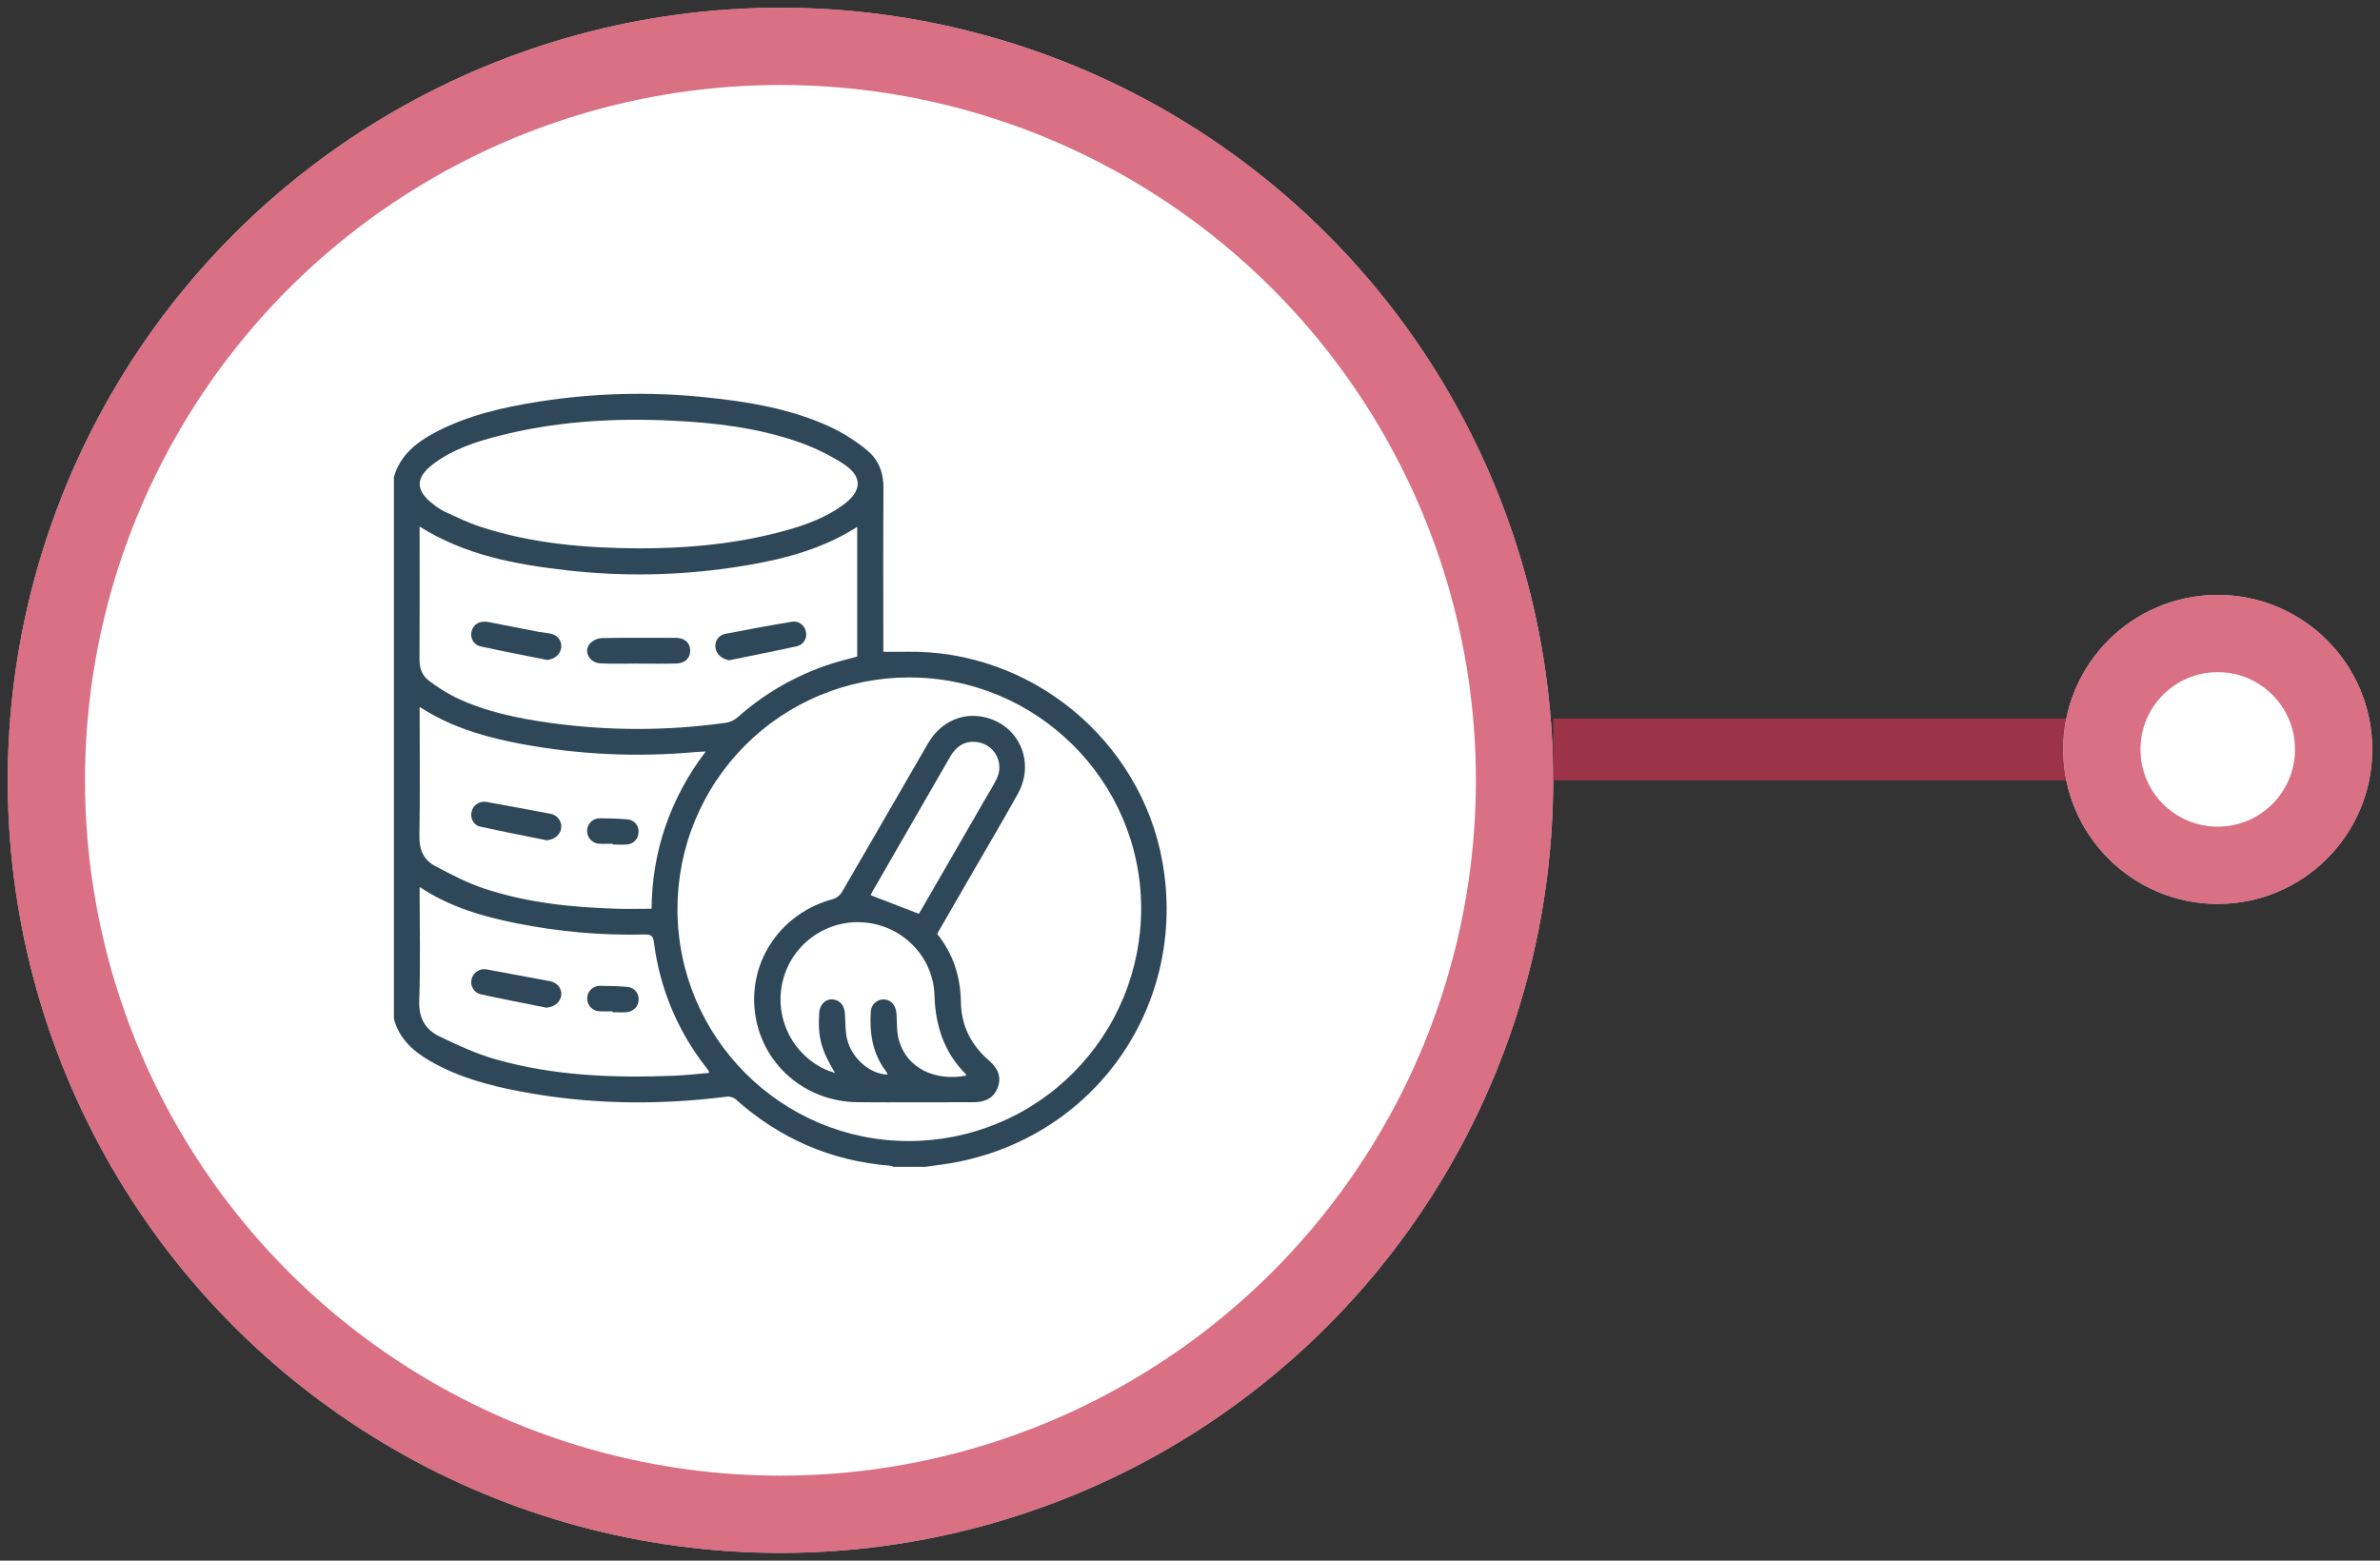
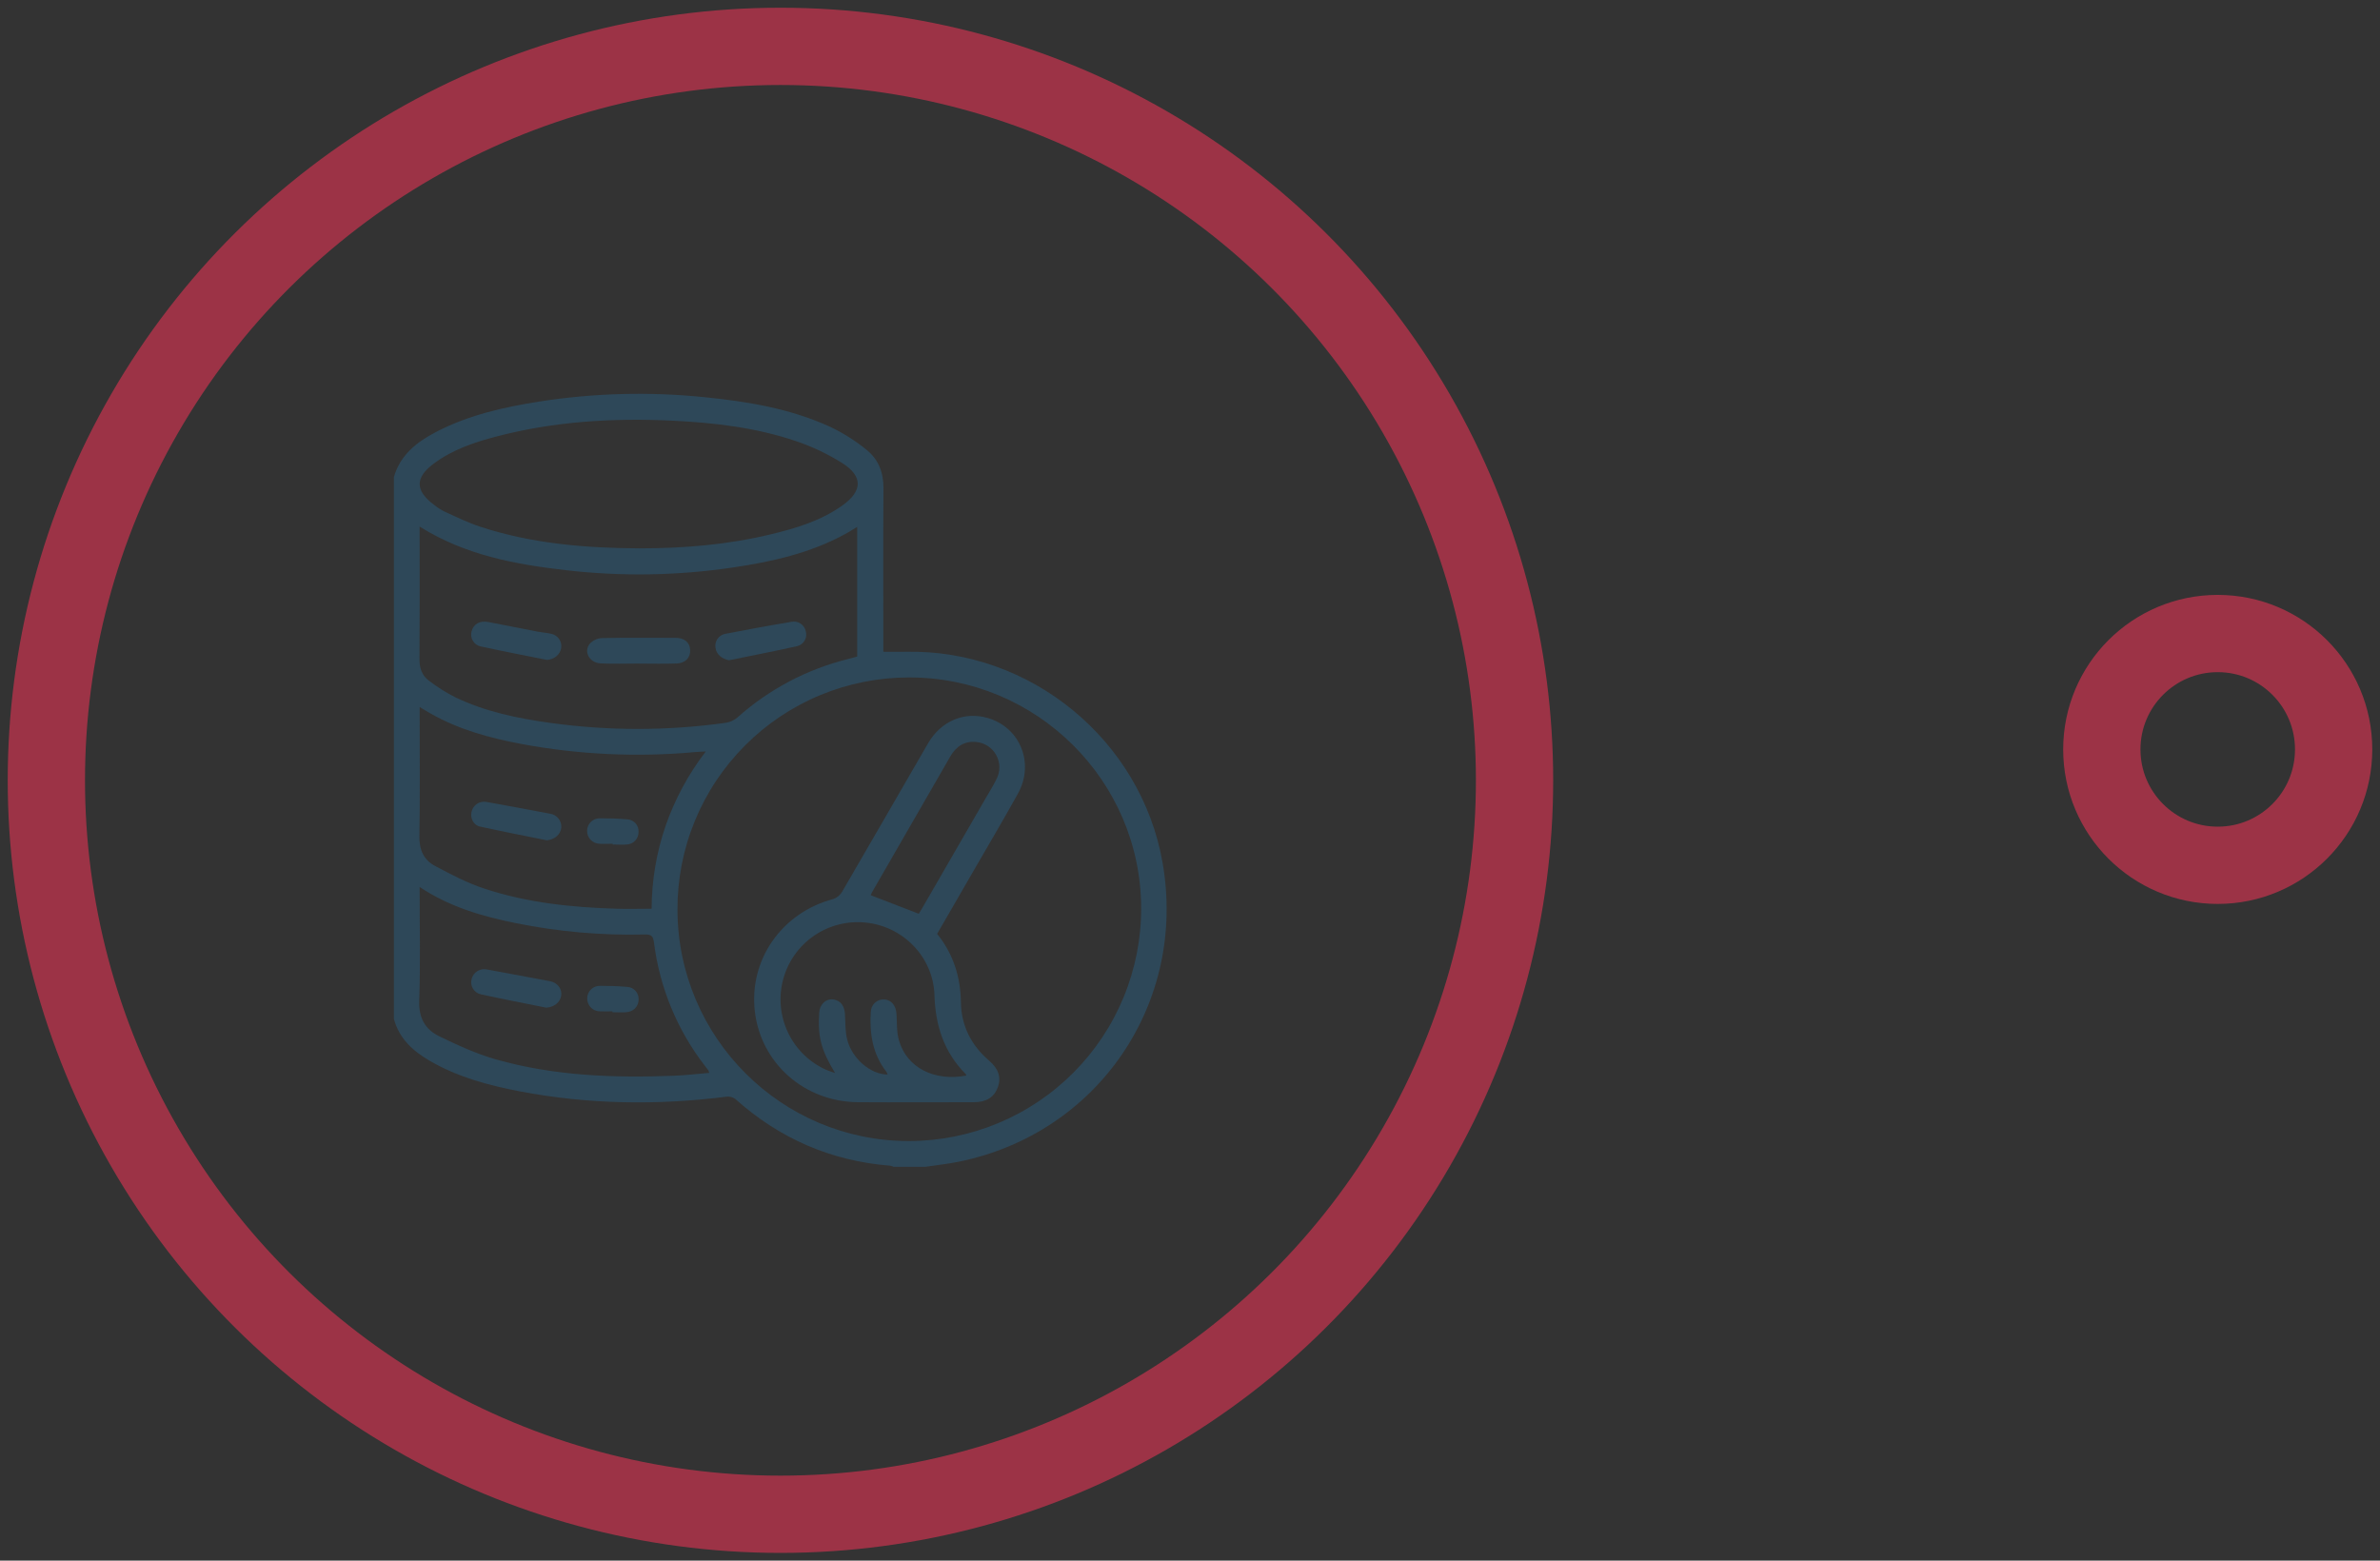
<svg xmlns="http://www.w3.org/2000/svg" width="154" height="101" viewBox="0 0 154 101" fill="none">
  <rect x="0" y="0" width="154" height="101" fill="#333333" stroke="none" />
-   <circle cx="50.5" cy="50.5" r="50" transform="rotate(90 50.5 50.5)" fill="white" />
  <circle cx="50.5" cy="50.5" r="47.5" transform="rotate(90 50.5 50.5)" stroke="#CA344F" stroke-opacity="0.7" stroke-width="5" />
-   <line x1="100.5" y1="48.5" x2="134.5" y2="48.5" stroke="#CA344F" stroke-opacity="0.7" stroke-width="4" />
-   <circle cx="143.5" cy="48.5" r="10" transform="rotate(90 143.5 48.5)" fill="white" />
  <circle cx="143.5" cy="48.5" r="7.5" transform="rotate(90 143.5 48.5)" stroke="#CA344F" stroke-opacity="0.7" stroke-width="5" />
  <g clip-path="url(#clip0_3101_2727)">
    <path d="M25.488 30.868C25.902 29.442 26.962 28.611 28.199 27.964C30.3 26.865 32.58 26.351 34.899 25.987C38.424 25.436 42.006 25.34 45.555 25.702C48.377 25.985 51.167 26.441 53.77 27.648C54.588 28.042 55.357 28.53 56.061 29.103C56.834 29.717 57.174 30.575 57.166 31.597C57.142 34.933 57.157 38.269 57.157 41.606V42.181C57.679 42.181 58.15 42.191 58.618 42.181C66.67 42.009 73.827 47.883 75.222 55.813C76.82 64.892 71.067 73.348 62.034 75.184C61.322 75.329 60.599 75.405 59.874 75.513H57.823C57.75 75.48 57.674 75.456 57.596 75.441C53.768 75.136 50.439 73.682 47.579 71.123C47.417 71.004 47.216 70.951 47.017 70.974C42.533 71.542 38.064 71.478 33.618 70.627C31.584 70.235 29.598 69.698 27.79 68.643C26.71 68.013 25.825 67.207 25.488 65.939V30.868ZM43.836 58.864C43.851 67.136 50.559 73.849 58.807 73.846C60.785 73.845 62.743 73.454 64.57 72.695C66.397 71.936 68.056 70.824 69.452 69.423C70.849 68.022 71.955 66.359 72.708 64.529C73.461 62.7 73.846 60.74 73.84 58.762C73.819 50.52 67.071 43.823 58.806 43.843C56.836 43.844 54.885 44.233 53.066 44.989C51.247 45.745 49.595 46.852 48.205 48.248C46.814 49.643 45.712 51.299 44.963 53.121C44.213 54.943 43.831 56.894 43.836 58.864ZM27.152 34.078V34.579C27.152 37.281 27.163 39.981 27.143 42.682C27.143 43.253 27.313 43.727 27.751 44.049C28.291 44.464 28.868 44.827 29.475 45.135C31.402 46.055 33.473 46.488 35.57 46.779C39.346 47.307 43.176 47.307 46.952 46.779C47.234 46.736 47.5 46.616 47.718 46.431C49.764 44.604 52.226 43.305 54.889 42.646C55.087 42.596 55.281 42.54 55.465 42.491V34.098C55.176 34.271 54.943 34.428 54.681 34.565C52.42 35.801 49.951 36.352 47.433 36.725C43.858 37.257 40.229 37.317 36.639 36.904C33.343 36.526 30.104 35.933 27.152 34.078ZM41.378 35.488C44.249 35.488 47.1 35.254 49.898 34.574C51.53 34.183 53.138 33.696 54.524 32.7C55.81 31.776 55.843 30.828 54.516 29.98C53.569 29.383 52.555 28.901 51.495 28.545C48.907 27.668 46.212 27.354 43.489 27.224C39.665 27.041 35.878 27.27 32.162 28.239C30.712 28.616 29.291 29.09 28.067 30.004C26.843 30.917 26.865 31.747 28.059 32.652C28.287 32.837 28.534 32.995 28.797 33.126C29.55 33.467 30.299 33.834 31.082 34.091C34.42 35.185 37.888 35.473 41.382 35.488H41.378ZM45.663 48.635C45.362 48.651 45.183 48.654 45.011 48.67C41.248 49.017 37.455 48.841 33.74 48.148C31.706 47.766 29.718 47.224 27.896 46.197C27.664 46.067 27.436 45.923 27.154 45.755V46.364C27.154 48.951 27.184 51.537 27.137 54.124C27.121 54.995 27.42 55.652 28.138 56.036C29.182 56.592 30.239 57.147 31.353 57.513C34.121 58.427 37.002 58.724 39.904 58.811C40.645 58.833 41.388 58.811 42.163 58.811C42.17 56.989 42.474 55.18 43.064 53.456C43.668 51.72 44.547 50.093 45.667 48.635H45.663ZM27.152 57.402C27.152 59.929 27.21 62.354 27.126 64.775C27.088 65.885 27.518 66.631 28.431 67.069C29.606 67.641 30.816 68.198 32.069 68.556C35.845 69.631 39.727 69.772 43.626 69.618C44.378 69.589 45.126 69.498 45.891 69.434C45.879 69.381 45.863 69.33 45.842 69.28C45.774 69.187 45.703 69.1 45.633 69.008C43.829 66.685 42.684 63.919 42.316 61.001C42.262 60.578 42.149 60.471 41.73 60.478C38.931 60.546 36.133 60.3 33.389 59.746C31.216 59.308 29.099 58.7 27.152 57.402Z" fill="#2E4859" />
    <path d="M60.638 60.437C61.696 61.755 62.149 63.226 62.176 64.861C62.2 66.393 62.846 67.651 64.004 68.646C64.616 69.168 64.794 69.741 64.565 70.37C64.335 70.999 63.829 71.33 63.029 71.332C60.523 71.332 58.016 71.349 55.51 71.332C52.053 71.304 49.246 68.823 48.845 65.477C48.444 62.131 50.577 59.064 53.915 58.183C54.15 58.104 54.35 57.945 54.478 57.733C56.345 54.53 58.189 51.314 60.049 48.108C60.892 46.657 62.398 46.028 63.906 46.465C66.017 47.077 66.956 49.4 65.863 51.368C64.921 53.065 63.937 54.725 62.97 56.4L60.638 60.437ZM62.518 69.61C62.518 69.582 62.518 69.542 62.5 69.524C61.087 68.109 60.523 66.376 60.465 64.403C60.392 61.947 58.441 59.941 55.997 59.705C54.817 59.587 53.635 59.893 52.66 60.567C51.685 61.241 50.981 62.24 50.675 63.385C50.368 64.529 50.478 65.746 50.986 66.817C51.493 67.888 52.365 68.744 53.446 69.232C53.609 69.304 53.781 69.353 54.034 69.443C53.12 67.936 52.909 67.094 53.007 65.546C53.042 64.977 53.459 64.603 53.958 64.688C54.386 64.762 54.638 65.092 54.672 65.608C54.709 66.157 54.681 66.725 54.812 67.252C55.12 68.513 56.332 69.537 57.435 69.541C57.416 69.48 57.389 69.422 57.357 69.368C56.463 68.22 56.257 66.894 56.345 65.493C56.347 65.379 56.372 65.266 56.419 65.162C56.466 65.058 56.535 64.965 56.62 64.889C56.705 64.813 56.804 64.755 56.913 64.719C57.022 64.684 57.136 64.671 57.25 64.682C57.695 64.732 57.971 65.086 58.008 65.612C58.047 66.194 58.008 66.8 58.174 67.349C58.681 69.1 60.46 69.998 62.518 69.61ZM59.453 59.138C59.5 59.061 59.583 58.924 59.665 58.786C61.047 56.392 62.429 53.999 63.81 51.608C64.037 51.217 64.283 50.825 64.481 50.419C64.605 50.18 64.668 49.914 64.666 49.644C64.663 49.375 64.594 49.11 64.465 48.873C64.337 48.637 64.152 48.435 63.927 48.286C63.702 48.138 63.444 48.046 63.176 48.02C62.415 47.94 61.871 48.301 61.492 48.953C59.806 51.885 58.117 54.815 56.426 57.743C56.392 57.805 56.363 57.87 56.34 57.936L59.453 59.138Z" fill="#2E4859" />
    <path d="M41.337 42.943C40.508 42.943 39.678 42.976 38.858 42.932C38.14 42.894 37.747 42.178 38.158 41.665C38.361 41.445 38.642 41.312 38.941 41.295C40.532 41.261 42.124 41.279 43.716 41.28C44.279 41.28 44.63 41.568 44.657 42.05C44.686 42.555 44.364 42.916 43.779 42.939C42.968 42.97 42.155 42.946 41.342 42.946L41.337 42.943Z" fill="#2E4859" />
    <path d="M47.17 42.731C46.712 42.645 46.355 42.347 46.299 41.936C46.261 41.733 46.305 41.523 46.421 41.352C46.537 41.181 46.716 41.062 46.919 41.023C48.355 40.745 49.79 40.478 51.226 40.24C51.429 40.201 51.639 40.245 51.81 40.361C51.981 40.477 52.1 40.656 52.139 40.858C52.167 40.957 52.175 41.06 52.163 41.162C52.151 41.264 52.118 41.362 52.067 41.451C52.017 41.54 51.949 41.618 51.867 41.681C51.786 41.743 51.693 41.789 51.594 41.815C50.124 42.144 48.646 42.428 47.17 42.731Z" fill="#2E4859" />
    <path d="M35.404 42.71C33.969 42.423 32.541 42.149 31.116 41.838C31.011 41.817 30.912 41.776 30.824 41.715C30.736 41.655 30.662 41.577 30.605 41.486C30.549 41.396 30.511 41.295 30.495 41.19C30.478 41.085 30.484 40.977 30.51 40.874C30.627 40.387 31.04 40.148 31.608 40.257C32.675 40.461 33.74 40.677 34.808 40.882C35.095 40.936 35.39 40.952 35.673 41.02C35.874 41.061 36.052 41.177 36.171 41.344C36.29 41.511 36.342 41.717 36.315 41.92C36.248 42.363 35.878 42.662 35.404 42.71Z" fill="#2E4859" />
    <path d="M35.39 54.384C33.943 54.09 32.493 53.812 31.053 53.492C30.63 53.4 30.411 52.926 30.515 52.528C30.563 52.319 30.69 52.137 30.87 52.02C31.049 51.902 31.267 51.859 31.477 51.899C32.85 52.147 34.222 52.401 35.592 52.661C35.804 52.691 35.997 52.8 36.132 52.966C36.267 53.132 36.334 53.343 36.319 53.556C36.276 54.008 35.895 54.324 35.39 54.384Z" fill="#2E4859" />
    <path d="M39.647 54.605C39.356 54.605 39.062 54.624 38.772 54.605C38.559 54.594 38.357 54.501 38.211 54.345C38.065 54.189 37.985 53.982 37.989 53.768C37.989 53.554 38.074 53.349 38.225 53.197C38.376 53.045 38.581 52.959 38.795 52.958C39.394 52.958 39.994 52.973 40.59 53.027C40.692 53.032 40.792 53.058 40.884 53.102C40.976 53.147 41.058 53.209 41.126 53.285C41.193 53.361 41.245 53.45 41.278 53.547C41.311 53.644 41.324 53.746 41.317 53.848C41.321 54.053 41.244 54.252 41.103 54.402C40.963 54.553 40.77 54.642 40.564 54.653C40.26 54.681 39.951 54.653 39.643 54.653L39.647 54.605Z" fill="#2E4859" />
    <path d="M35.349 65.215C33.935 64.929 32.516 64.657 31.107 64.349C31.003 64.325 30.905 64.281 30.819 64.218C30.733 64.156 30.66 64.076 30.605 63.985C30.549 63.894 30.513 63.793 30.497 63.688C30.482 63.582 30.488 63.475 30.514 63.372C30.564 63.155 30.698 62.968 30.886 62.85C31.074 62.732 31.301 62.693 31.518 62.743C32.875 62.992 34.231 63.245 35.586 63.5C36.069 63.59 36.38 63.997 36.314 64.436C36.247 64.874 35.856 65.175 35.349 65.215Z" fill="#2E4859" />
    <path d="M39.629 65.451C39.355 65.451 39.078 65.467 38.804 65.451C38.694 65.449 38.586 65.424 38.486 65.38C38.386 65.335 38.295 65.271 38.22 65.191C38.145 65.111 38.086 65.017 38.048 64.914C38.009 64.811 37.992 64.702 37.996 64.592C38.002 64.379 38.091 64.176 38.245 64.028C38.399 63.879 38.605 63.798 38.819 63.8C39.401 63.8 39.985 63.817 40.565 63.868C40.67 63.871 40.775 63.896 40.871 63.941C40.967 63.985 41.053 64.049 41.123 64.127C41.194 64.206 41.248 64.299 41.282 64.399C41.316 64.499 41.33 64.605 41.322 64.711C41.306 65.152 40.985 65.478 40.503 65.51C40.214 65.528 39.921 65.51 39.629 65.51V65.451Z" fill="#2E4859" />
  </g>
  <defs>
    <clipPath id="clip0_3101_2727">
      <rect width="50" height="50.023" fill="white" transform="translate(25.488 25.488)" />
    </clipPath>
  </defs>
</svg>